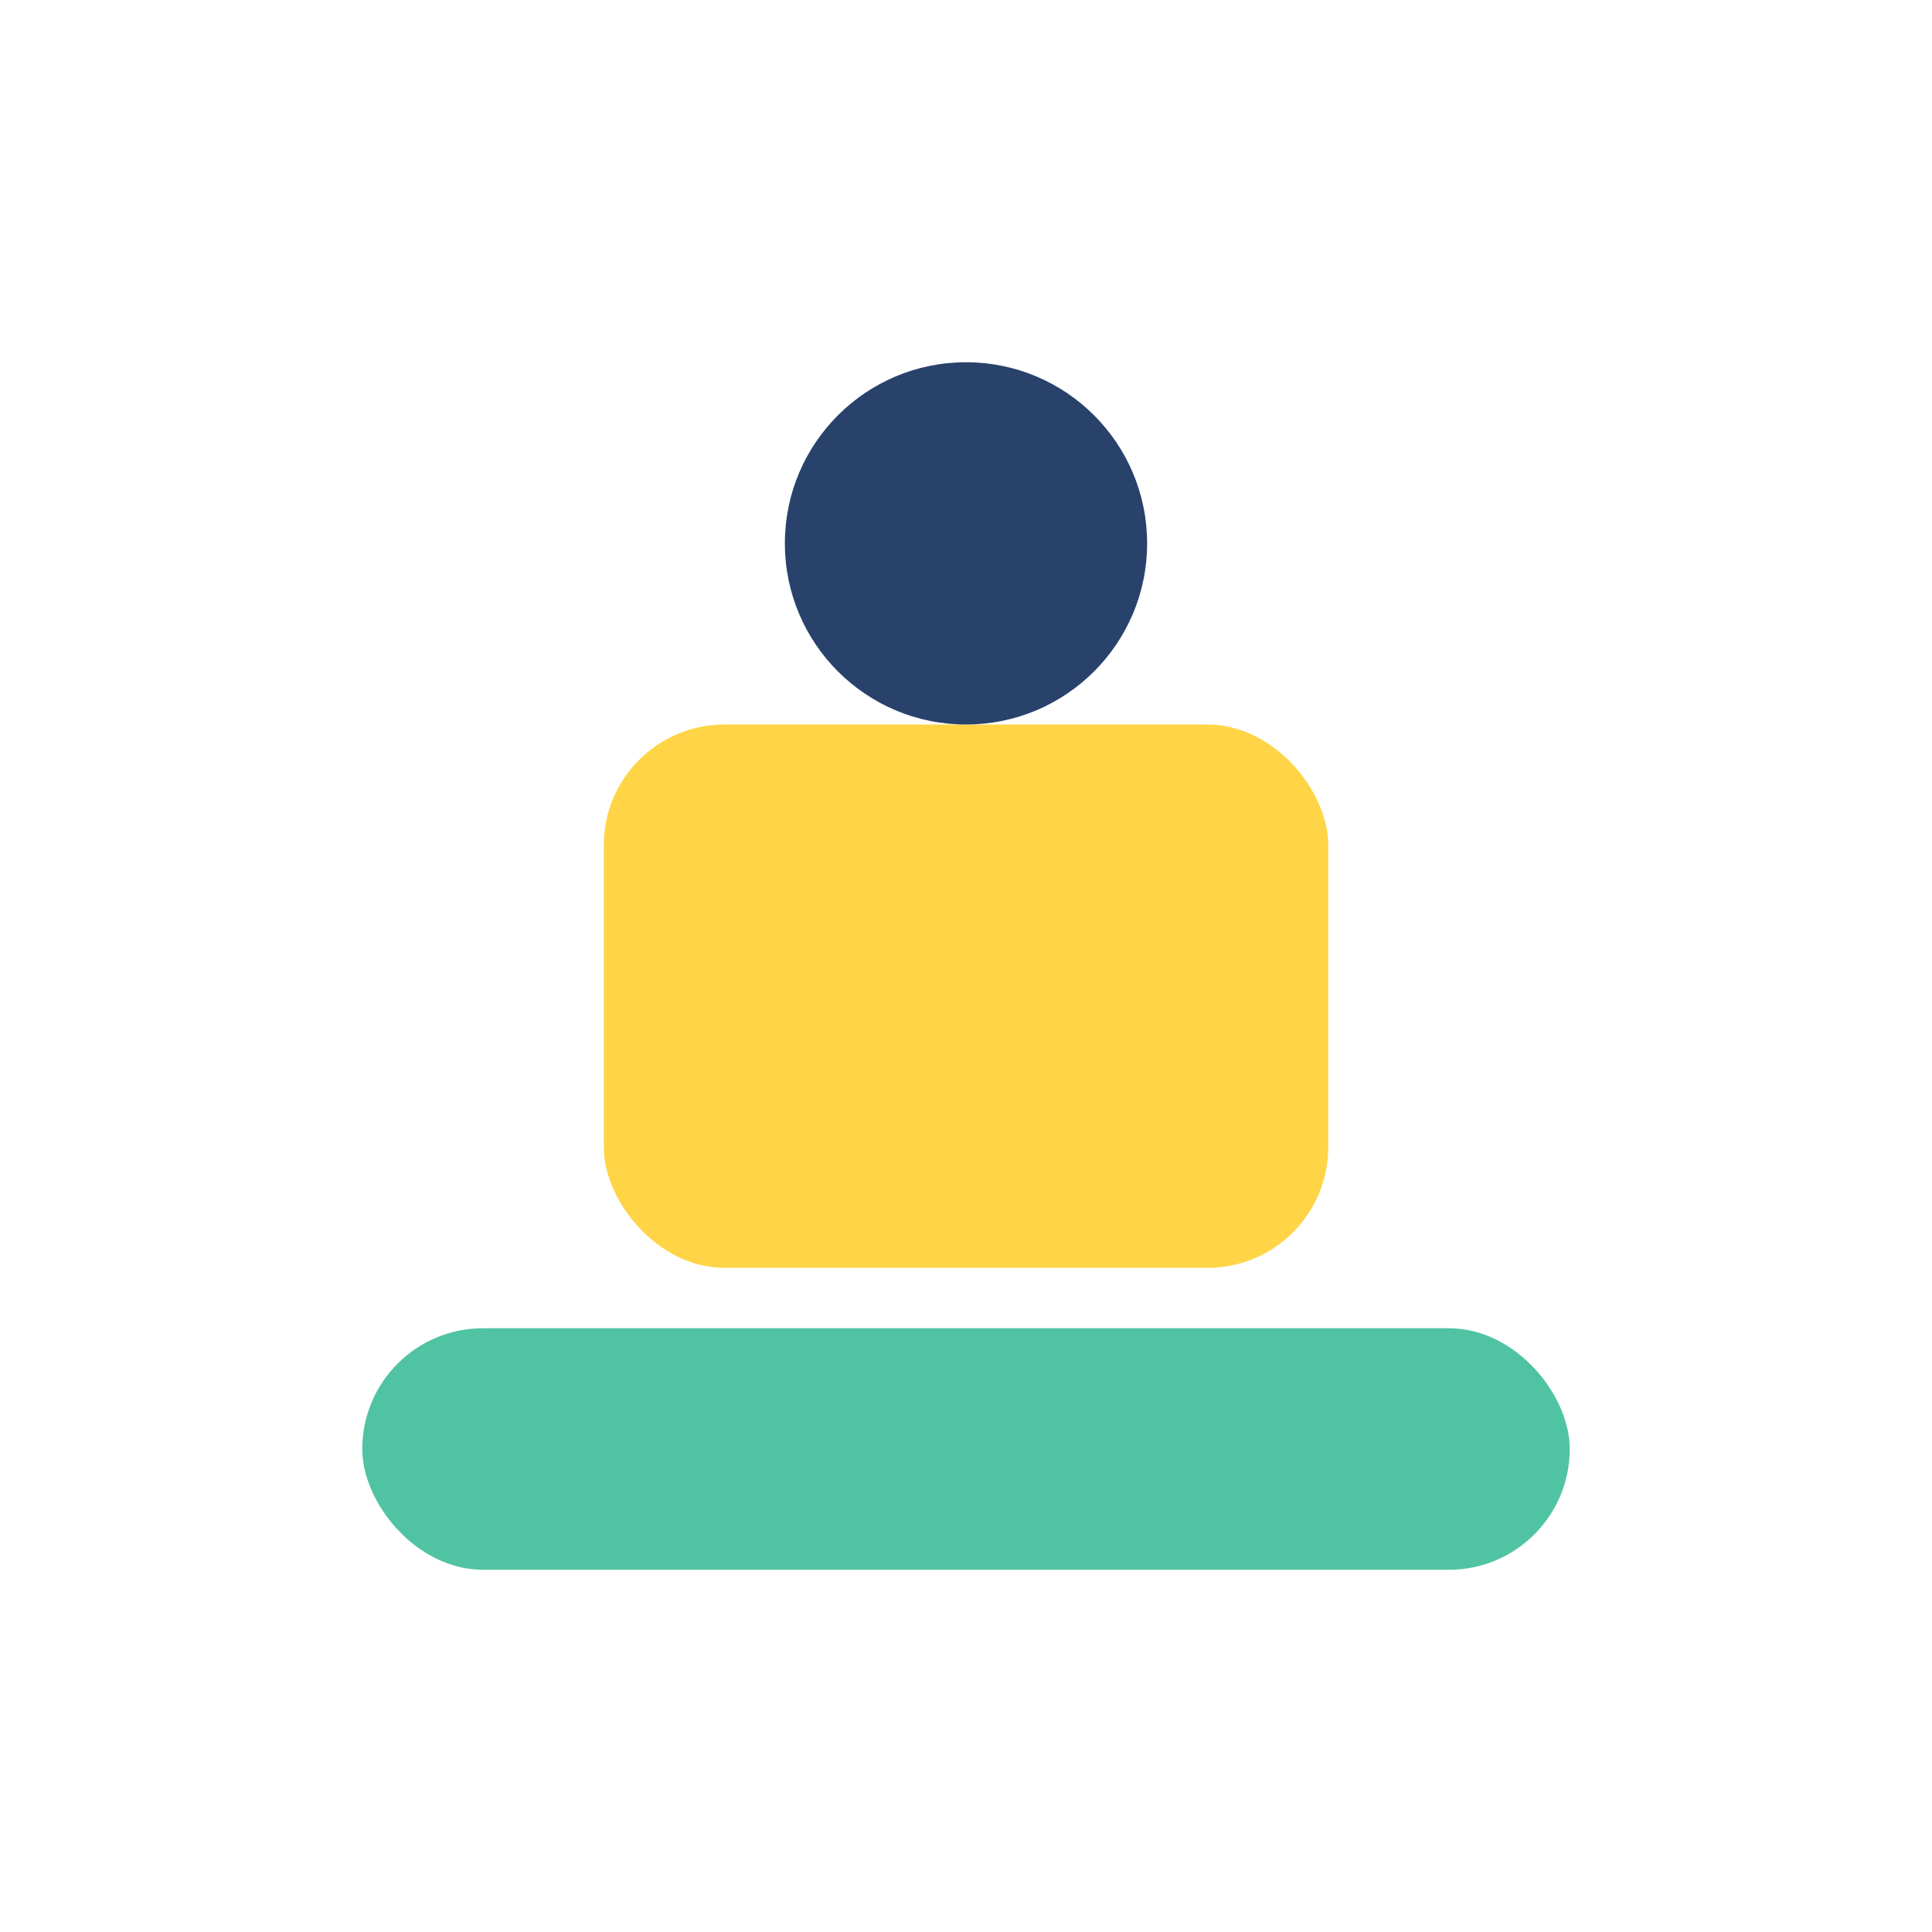
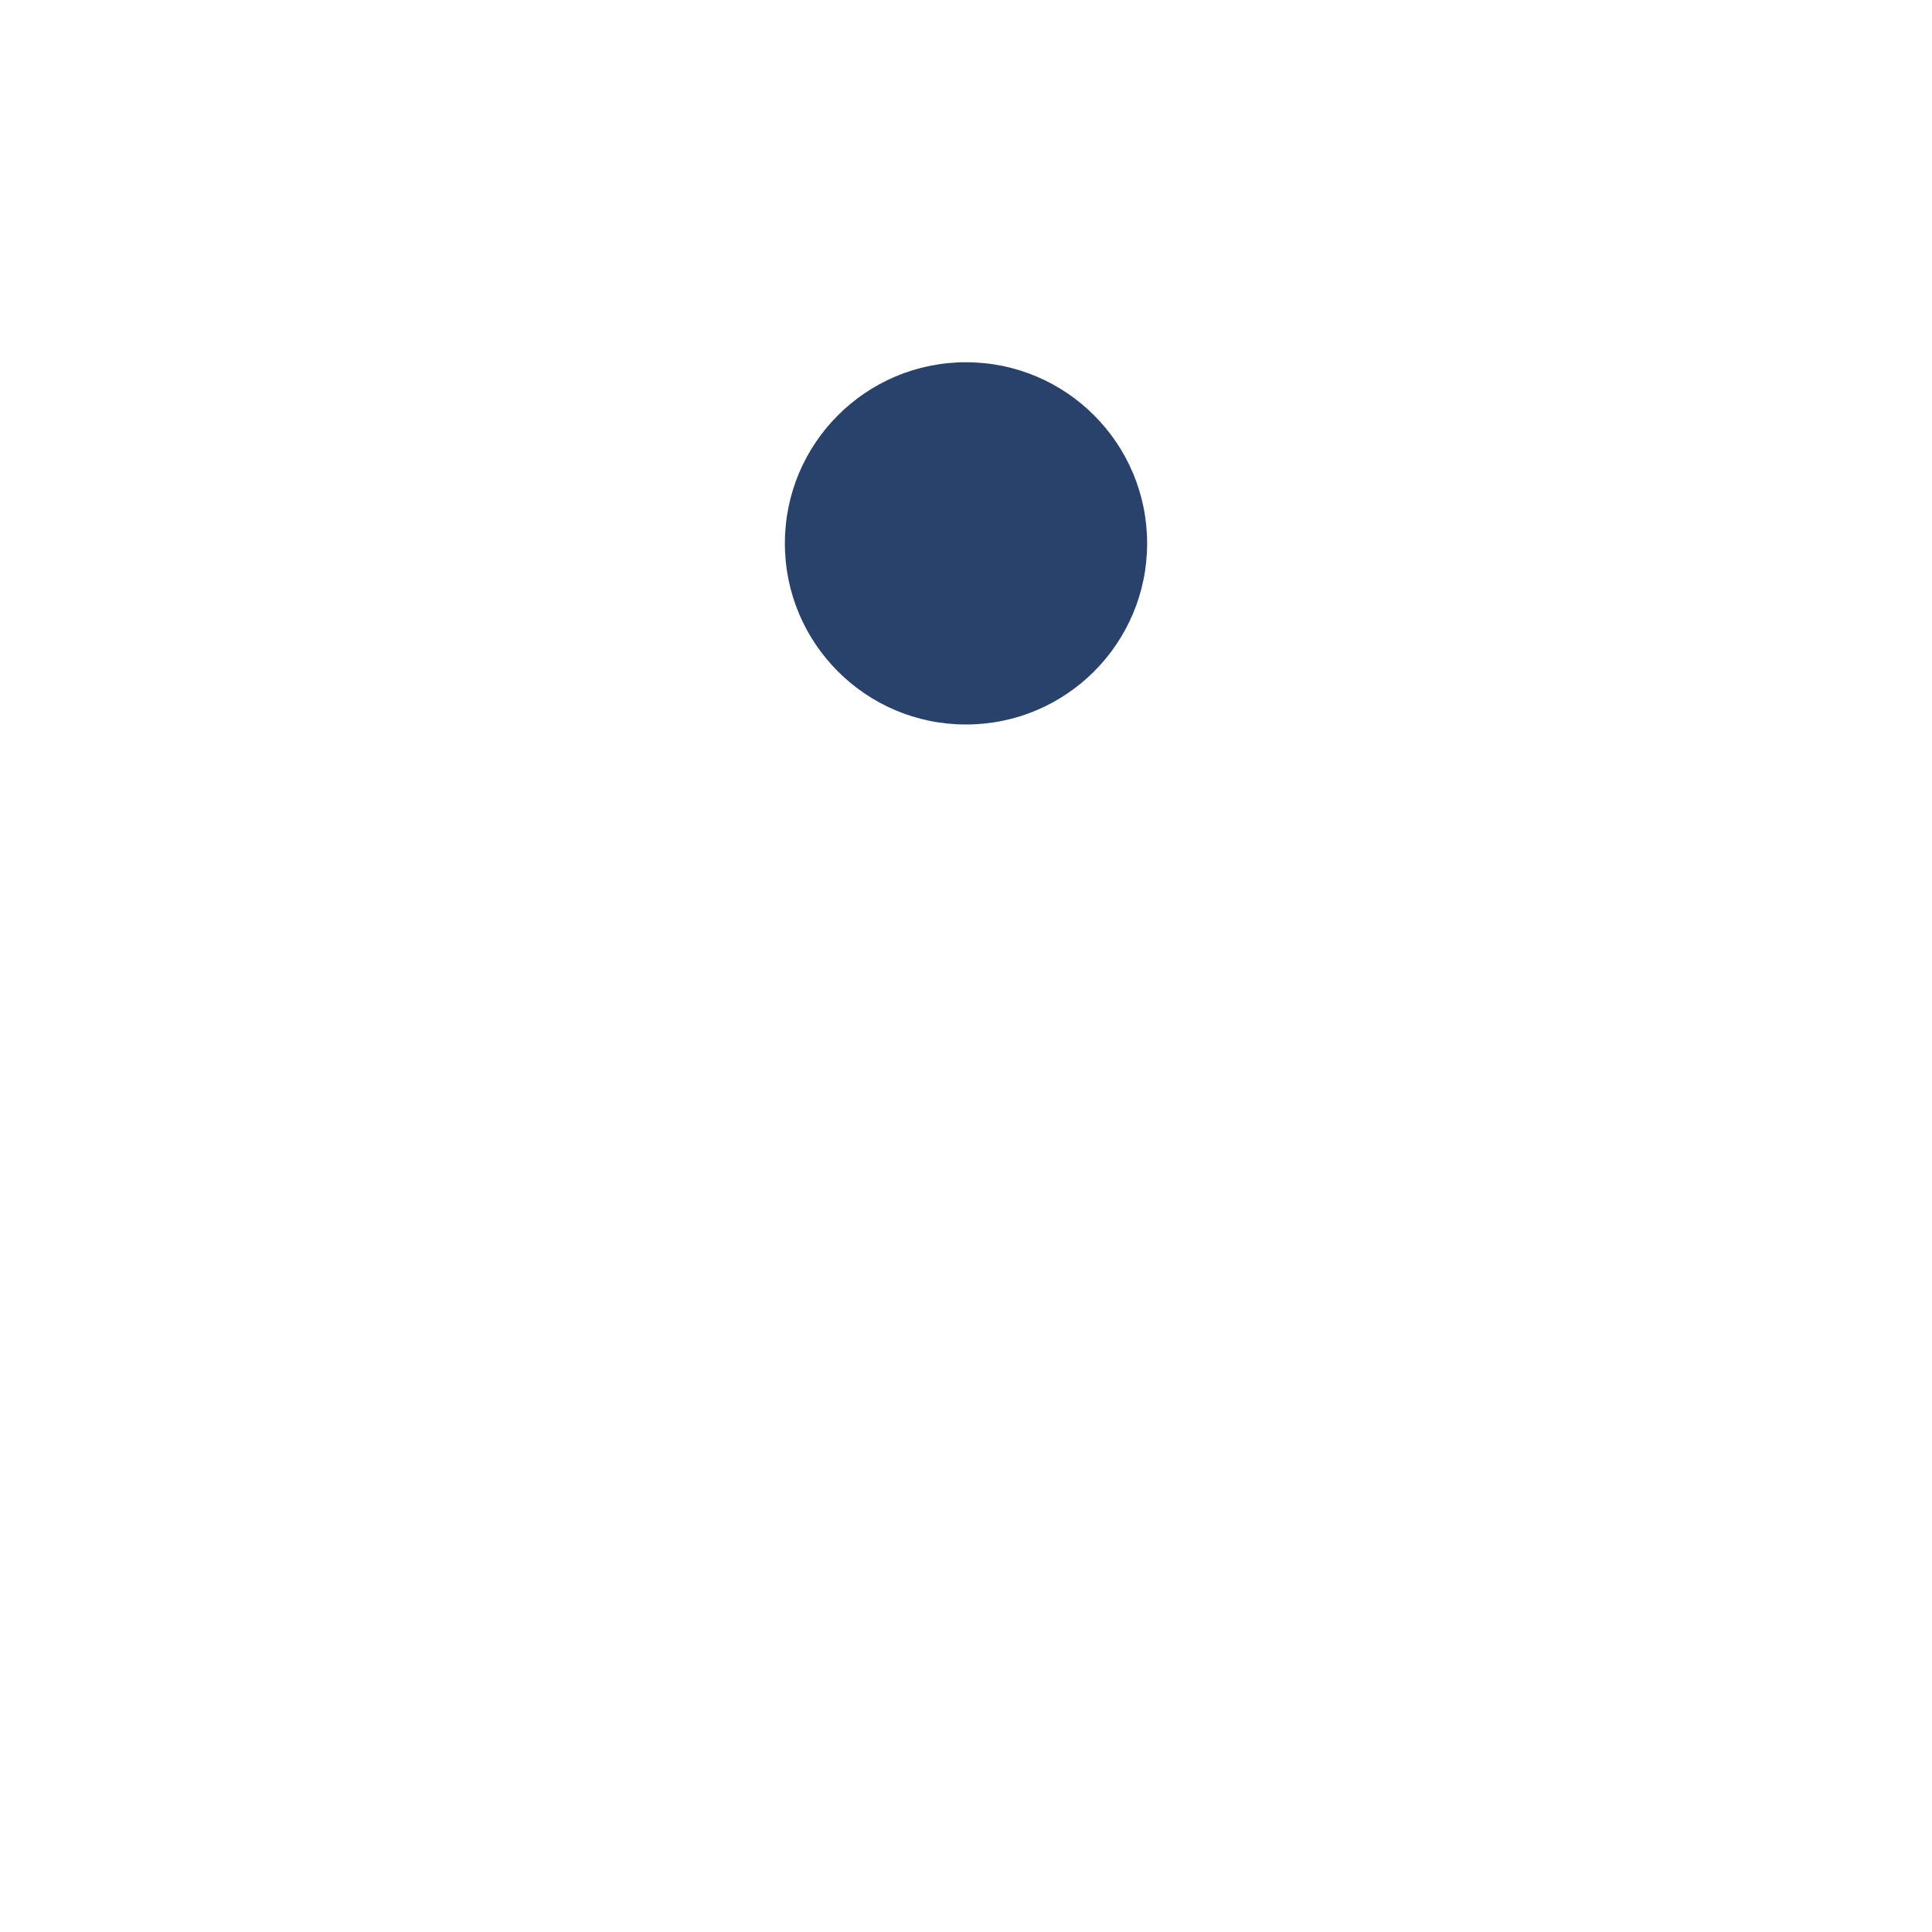
<svg xmlns="http://www.w3.org/2000/svg" width="32" height="32" viewBox="0 0 32 32">
-   <rect x="6" y="22" width="20" height="4" rx="2" fill="#50C3A3" />
-   <rect x="10" y="12" width="12" height="9" rx="2" fill="#FFD547" />
  <circle cx="16" cy="9" r="3" fill="#28426B" />
</svg>